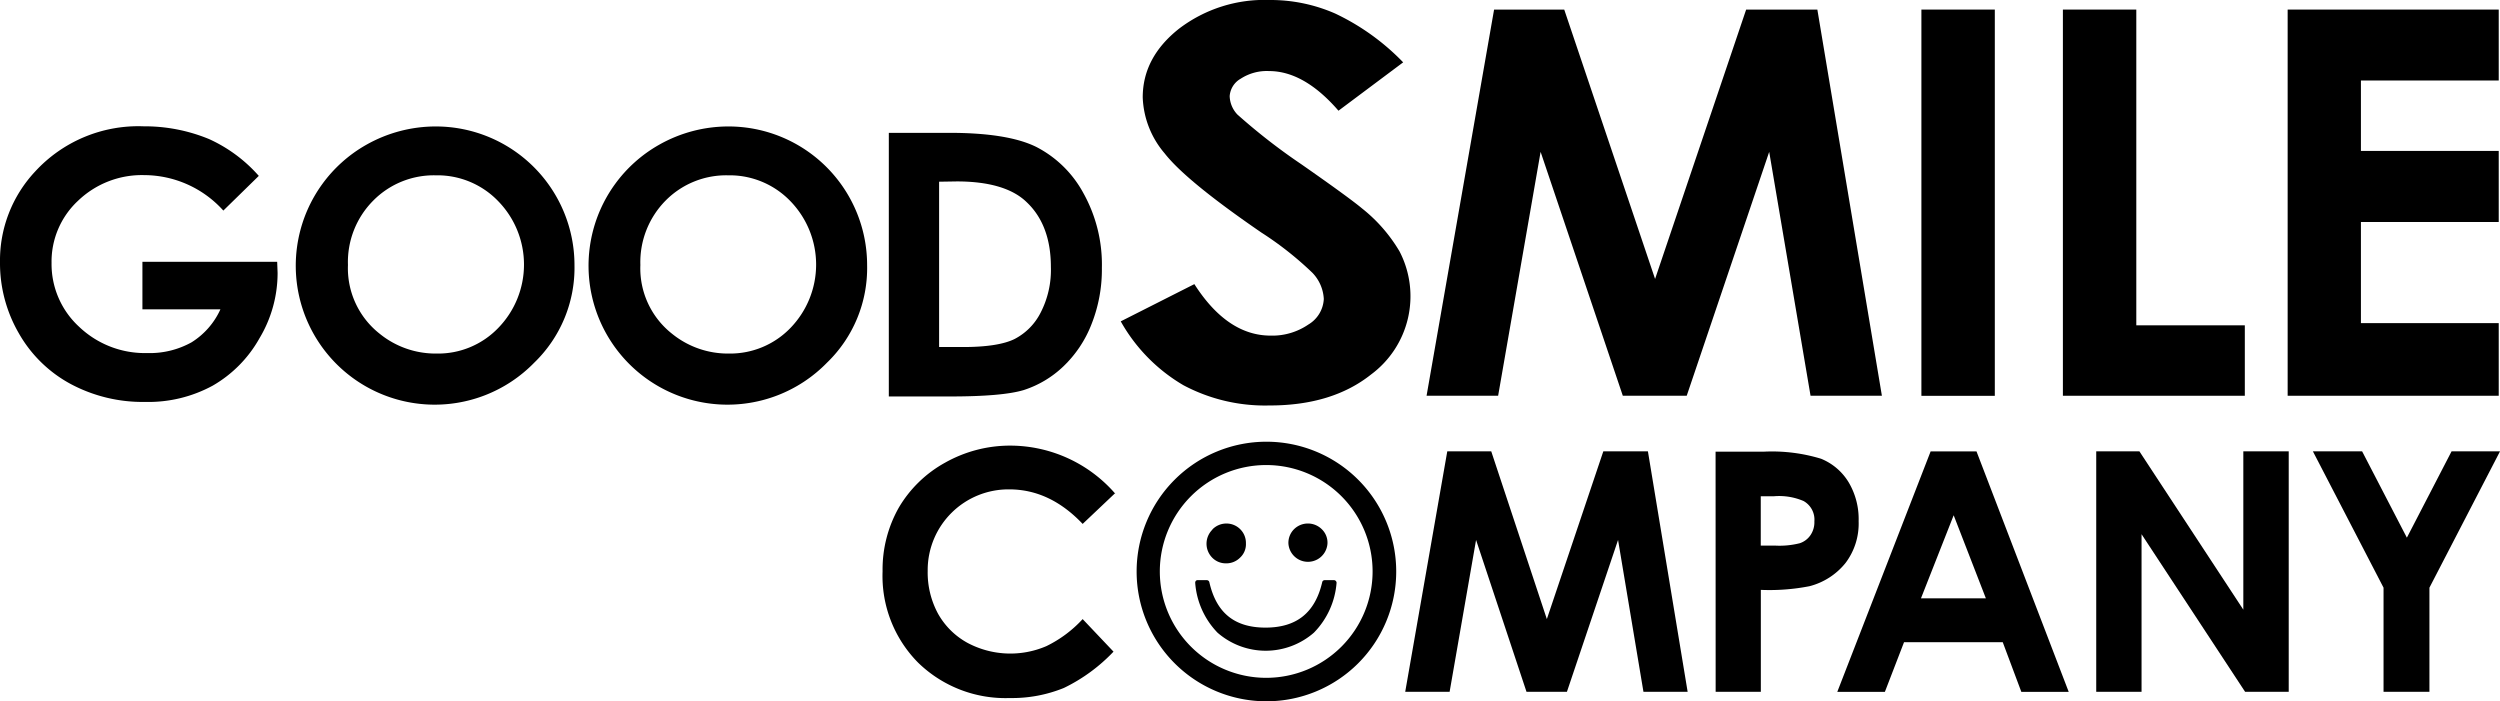
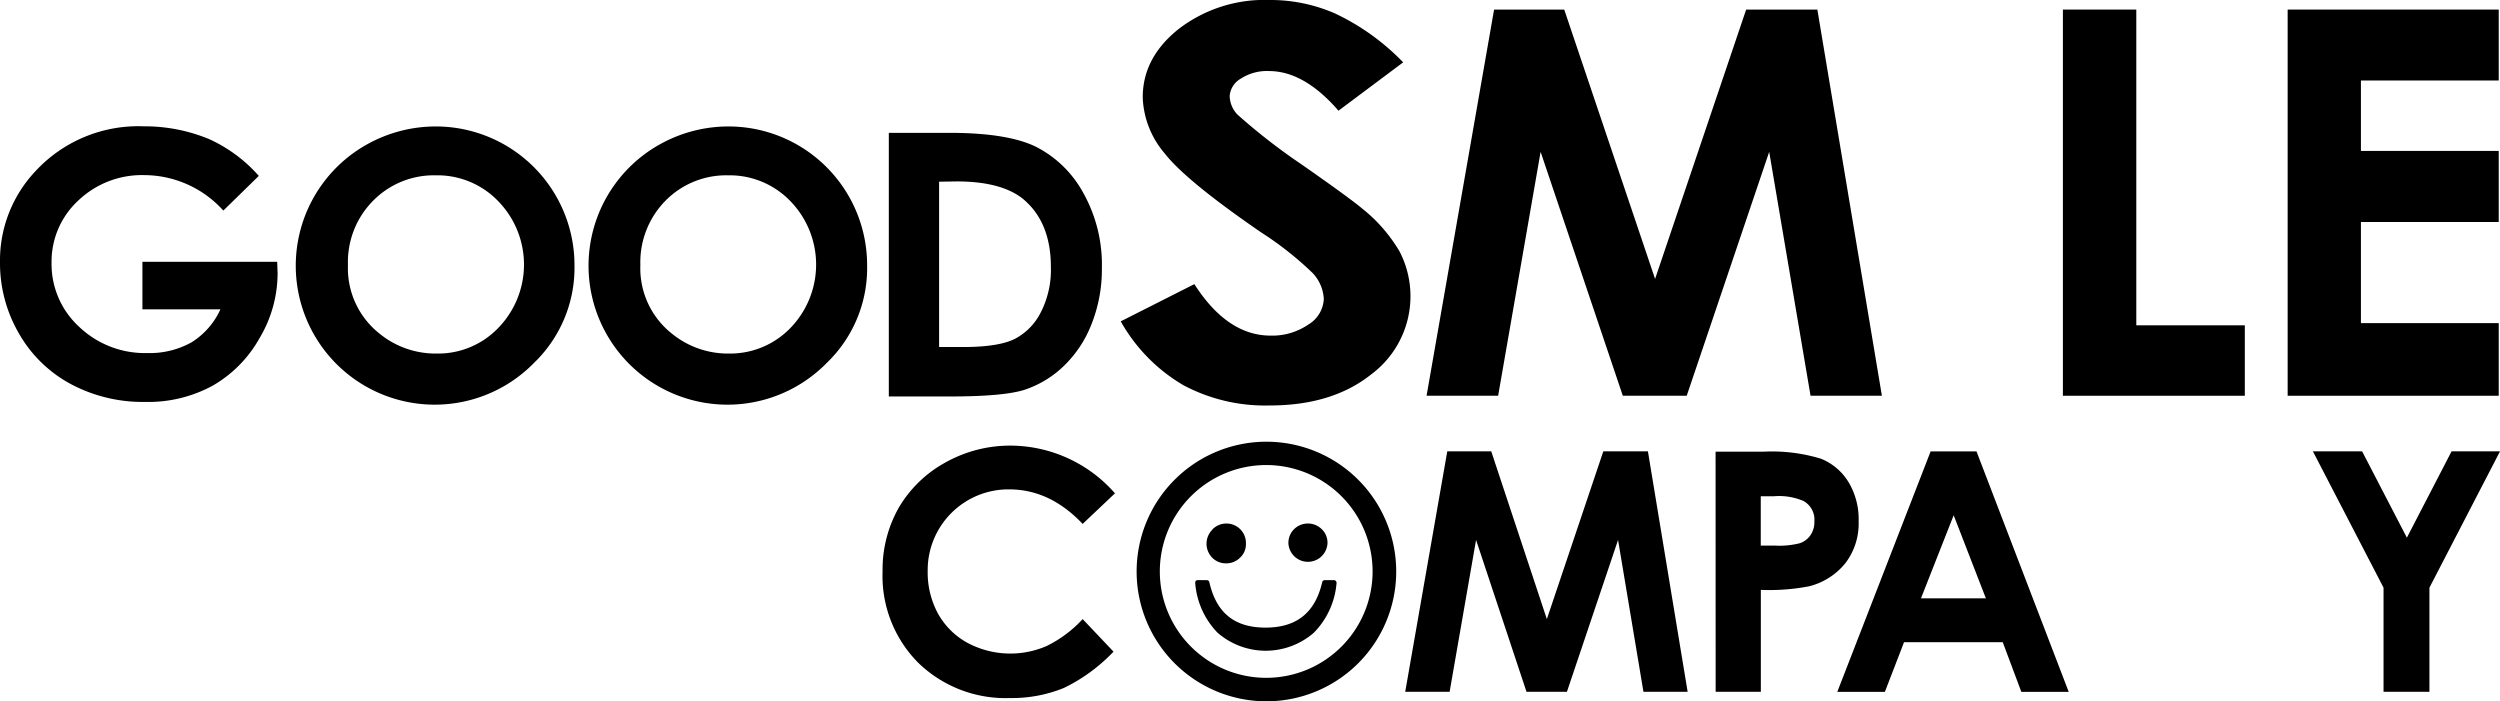
<svg xmlns="http://www.w3.org/2000/svg" viewBox="0 0 352.49 98.88">
  <g id="レイヤー_2" data-name="レイヤー 2">
    <g id="レイヤー_1-2" data-name="レイヤー 1">
      <path d="M168.89,82.14h1.28c1,4.47,3.77,6.72,8.28,6.72s7.29-2.25,8.32-6.72h1.34A10.74,10.74,0,0,1,185,89a10,10,0,0,1-13.1,0A11,11,0,0,1,168.89,82.14Z" />
      <path d="M186.77,81.8a.35.35,0,0,0-.34.27c-1,4.33-3.62,6.42-8,6.42s-6.94-2.09-7.92-6.42a.37.37,0,0,0-.36-.27h-1.28a.32.32,0,0,0-.27.11.43.43,0,0,0-.08.29,11.3,11.3,0,0,0,3.14,7,10.34,10.34,0,0,0,13.6,0,11.3,11.3,0,0,0,3.19-7,.36.36,0,0,0-.11-.29.33.33,0,0,0-.25-.11Zm.9.7a10.22,10.22,0,0,1-2.89,6.21,9.63,9.63,0,0,1-12.6,0,10.42,10.42,0,0,1-2.87-6.21h.59c1.13,4.44,4,6.71,8.55,6.71s7.46-2.27,8.59-6.71Z" />
      <path d="M172.85,79.08a2.24,2.24,0,0,1-1.67-.71,2.39,2.39,0,0,1,0-3.39v0a2.24,2.24,0,0,1,1.67-.7,2.35,2.35,0,0,1,1.72.7,2.43,2.43,0,0,1-1.72,4.12Z" />
      <path d="M170.91,74.71a2.8,2.8,0,0,0,0,3.91,2.67,2.67,0,0,0,1.94.81,2.72,2.72,0,0,0,2-.81,2.56,2.56,0,0,0,.82-2,2.72,2.72,0,0,0-.8-2,2.76,2.76,0,0,0-3.9,0h0Zm.5,3.41a2.08,2.08,0,0,1-.59-1.45,2,2,0,0,1,.61-1.44,1.86,1.86,0,0,1,1.42-.61,2.07,2.07,0,0,1,2.06,2,2,2,0,0,1-.61,1.45,2,2,0,0,1-2.83.06Z" />
      <path d="M184.42,78.93A2.42,2.42,0,0,1,182,76.46a2.32,2.32,0,0,1,2.38-2.33,2.31,2.31,0,0,1,1.68.7,2.39,2.39,0,0,1,0,3.38l0,0A2.21,2.21,0,0,1,184.42,78.93Z" />
      <path d="M182.45,74.62a2.71,2.71,0,0,0-.79,2,2.76,2.76,0,0,0,5.51,0,2.63,2.63,0,0,0-.8-2,2.78,2.78,0,0,0-3.92,0ZM183,78a2,2,0,0,1,0-2.83l0,0a1.88,1.88,0,0,1,1.44-.61,1.93,1.93,0,0,1,1.45.61,2,2,0,0,1,0,2.83l0,0A2,2,0,0,1,183,78Z" />
      <path d="M160.64,80.57a17.94,17.94,0,1,0,18-17.95A17.94,17.94,0,0,0,160.64,80.57Zm2.55,0a15.4,15.4,0,1,1,15.44,15.36h0A15.41,15.41,0,0,1,163.19,80.57Z" />
      <path d="M160.26,80.57a18.3,18.3,0,1,0,18.32-18.29A18.3,18.3,0,0,0,160.26,80.57Zm.71,0a17.59,17.59,0,1,1,17.61,17.58A17.6,17.6,0,0,1,161,80.57Z" />
      <path d="M162.84,80.57A15.75,15.75,0,1,0,178.6,64.81a15.75,15.75,0,0,0-15.76,15.76Zm.69,0a15,15,0,1,1,15.07,15A15,15,0,0,1,163.53,80.57Z" />
      <path d="M36.49,24.8l-5,4.89a15.08,15.08,0,0,0-11.17-5A13,13,0,0,0,11,28.31a11.71,11.71,0,0,0-3.73,8.76,12,12,0,0,0,3.88,9,13.44,13.44,0,0,0,9.6,3.71A12.13,12.13,0,0,0,27,48.27a10.66,10.66,0,0,0,4.08-4.66h-11v-6.7h19l.06,1.57a17.9,17.9,0,0,1-2.57,9.24A17.62,17.62,0,0,1,30,54.37a19,19,0,0,1-9.55,2.3A21.54,21.54,0,0,1,10,54.16,18.47,18.47,0,0,1,2.66,47,19.73,19.73,0,0,1,0,37a18.35,18.35,0,0,1,4.94-12.8,19.75,19.75,0,0,1,15.32-6.39,23.78,23.78,0,0,1,9.2,1.79A20.8,20.8,0,0,1,36.49,24.8Z" />
      <path d="M61.43,24.72a12,12,0,0,0-8.8,3.56,12.27,12.27,0,0,0-3.57,9.08,11.75,11.75,0,0,0,4.49,9.71,12.5,12.5,0,0,0,8,2.78,11.76,11.76,0,0,0,8.71-3.62,12.81,12.81,0,0,0,0-17.85A11.88,11.88,0,0,0,61.43,24.72Zm.08-6.89A19.56,19.56,0,0,1,81,37.4a18.6,18.6,0,0,1-5.68,13.74,19.59,19.59,0,1,1-23.7-30.71A19.9,19.9,0,0,1,61.51,17.83Z" />
      <path d="M102.65,24.72a12,12,0,0,0-8.8,3.56,12.35,12.35,0,0,0-3.56,9.08,11.74,11.74,0,0,0,4.48,9.71,12.5,12.5,0,0,0,8,2.78,11.81,11.81,0,0,0,8.69-3.62,12.84,12.84,0,0,0,0-17.85A11.88,11.88,0,0,0,102.65,24.72Zm.08-6.89A19.55,19.55,0,0,1,122.26,37.4h0a18.54,18.54,0,0,1-5.66,13.74A19.59,19.59,0,1,1,92.9,20.43,19.82,19.82,0,0,1,102.73,17.83Z" />
      <path d="M132.41,25.62V48.93h3.39c3.34,0,5.75-.39,7.25-1.13a8.49,8.49,0,0,0,3.67-3.71,13.13,13.13,0,0,0,1.45-6.45c0-3.94-1.15-7-3.42-9.14-2-1.95-5.34-2.92-9.85-2.92Zm-7.09-6.89h8.53q8.28,0,12.29,2a15.74,15.74,0,0,1,6.62,6.51,20.7,20.7,0,0,1,2.6,10.55,20.87,20.87,0,0,1-1.45,7.89,16.43,16.43,0,0,1-4,6A14.54,14.54,0,0,1,144.33,55c-2,.6-5.42.9-10.35.9h-8.66Z" />
      <path d="M197.84,8.79l-9.12,6.82c-3.21-3.71-6.48-5.59-9.79-5.59a6.75,6.75,0,0,0-4,1.08,3.06,3.06,0,0,0-1.55,2.46,3.92,3.92,0,0,0,1.09,2.59,85,85,0,0,0,9,7c4.72,3.29,7.53,5.36,8.55,6.22a21.93,21.93,0,0,1,5.31,6.08,13.73,13.73,0,0,1-4,17.34q-5.52,4.4-14.39,4.38a24.48,24.48,0,0,1-12.09-2.86,24.07,24.07,0,0,1-8.83-9l10.38-5.25c3.1,4.85,6.7,7.26,10.75,7.26a9,9,0,0,0,5.32-1.56,4.44,4.44,0,0,0,2.18-3.6,5.72,5.72,0,0,0-1.61-3.7,46.84,46.84,0,0,0-7.19-5.67c-7.06-4.85-11.61-8.56-13.65-11.18a12.83,12.83,0,0,1-3.08-7.88q0-5.65,5.14-9.7A19.86,19.86,0,0,1,179,0a22.69,22.69,0,0,1,9.26,1.91A32.79,32.79,0,0,1,197.84,8.79Z" />
      <polygon points="210.66 1.35 220.55 1.35 233.36 39.33 246.2 1.35 256.24 1.35 265.34 55.8 255.28 55.8 249.45 21.41 237.82 55.8 228.81 55.8 217.22 21.41 211.23 55.8 201.14 55.8 210.66 1.35" />
-       <rect x="270.91" y="1.35" width="10.35" height="54.46" />
      <polygon points="290.86 1.35 301.21 1.35 301.21 45.87 316.51 45.87 316.51 55.8 290.86 55.8 290.86 1.35" />
      <polygon points="322.55 1.35 352.31 1.35 352.31 11.35 332.88 11.35 332.88 21.28 352.31 21.28 352.31 31.3 332.88 31.3 332.88 45.56 352.31 45.56 352.31 55.8 322.55 55.8 322.55 1.35" />
      <path d="M157.18,69.58l-4.53,4.29C149.59,70.64,146.14,69,142.3,69a11.39,11.39,0,0,0-11.5,11.28v.25a12.19,12.19,0,0,0,1.46,6,10.59,10.59,0,0,0,4.17,4.12,12.85,12.85,0,0,0,11.11.45,17.08,17.08,0,0,0,5.11-3.81L157,91.88A24.1,24.1,0,0,1,150,97a19.37,19.37,0,0,1-7.63,1.42,17.64,17.64,0,0,1-12.93-5,17.35,17.35,0,0,1-5-12.85,17.71,17.71,0,0,1,2.29-9,17.22,17.22,0,0,1,6.55-6.35,18.66,18.66,0,0,1,9.23-2.39,19.66,19.66,0,0,1,14.75,6.79Z" />
      <polygon points="204.06 63.64 210.26 63.64 218.1 87.29 226.06 63.64 232.35 63.64 237.95 97.54 231.72 97.54 228.14 76.13 220.93 97.54 215.23 97.54 208.12 76.13 204.39 97.54 198.13 97.54 204.06 63.64" />
      <path d="M248.26,76.93h2.09a11.6,11.6,0,0,0,3.42-.34,2.94,2.94,0,0,0,1.51-1.15,3.23,3.23,0,0,0,.54-1.93,3,3,0,0,0-1.53-2.87,8.74,8.74,0,0,0-4.17-.67h-1.86Zm-6.37-13.25h6.87a23.69,23.69,0,0,1,8,1A8.12,8.12,0,0,1,260.65,68a10.16,10.16,0,0,1,1.41,5.48,9.22,9.22,0,0,1-1.85,5.9,9.57,9.57,0,0,1-5.07,3.27,29.32,29.32,0,0,1-6.87.52V97.54H241.9Z" />
      <path d="M275.46,72.65l-4.61,11.71H280Zm-3.25-9h6.47l13,33.9H285l-2.62-7H268.46l-2.7,7h-6.71Z" />
-       <polygon points="295.56 63.64 301.65 63.64 316.3 85.96 316.3 63.64 322.7 63.64 322.7 97.54 316.55 97.54 301.95 75.32 301.95 97.54 295.56 97.54 295.56 63.64" />
      <polygon points="326.11 63.64 333.05 63.64 339.36 75.81 345.66 63.64 352.49 63.64 342.54 82.86 342.54 97.54 336.07 97.54 336.07 82.86 326.11 63.64" />
    </g>
  </g>
</svg>